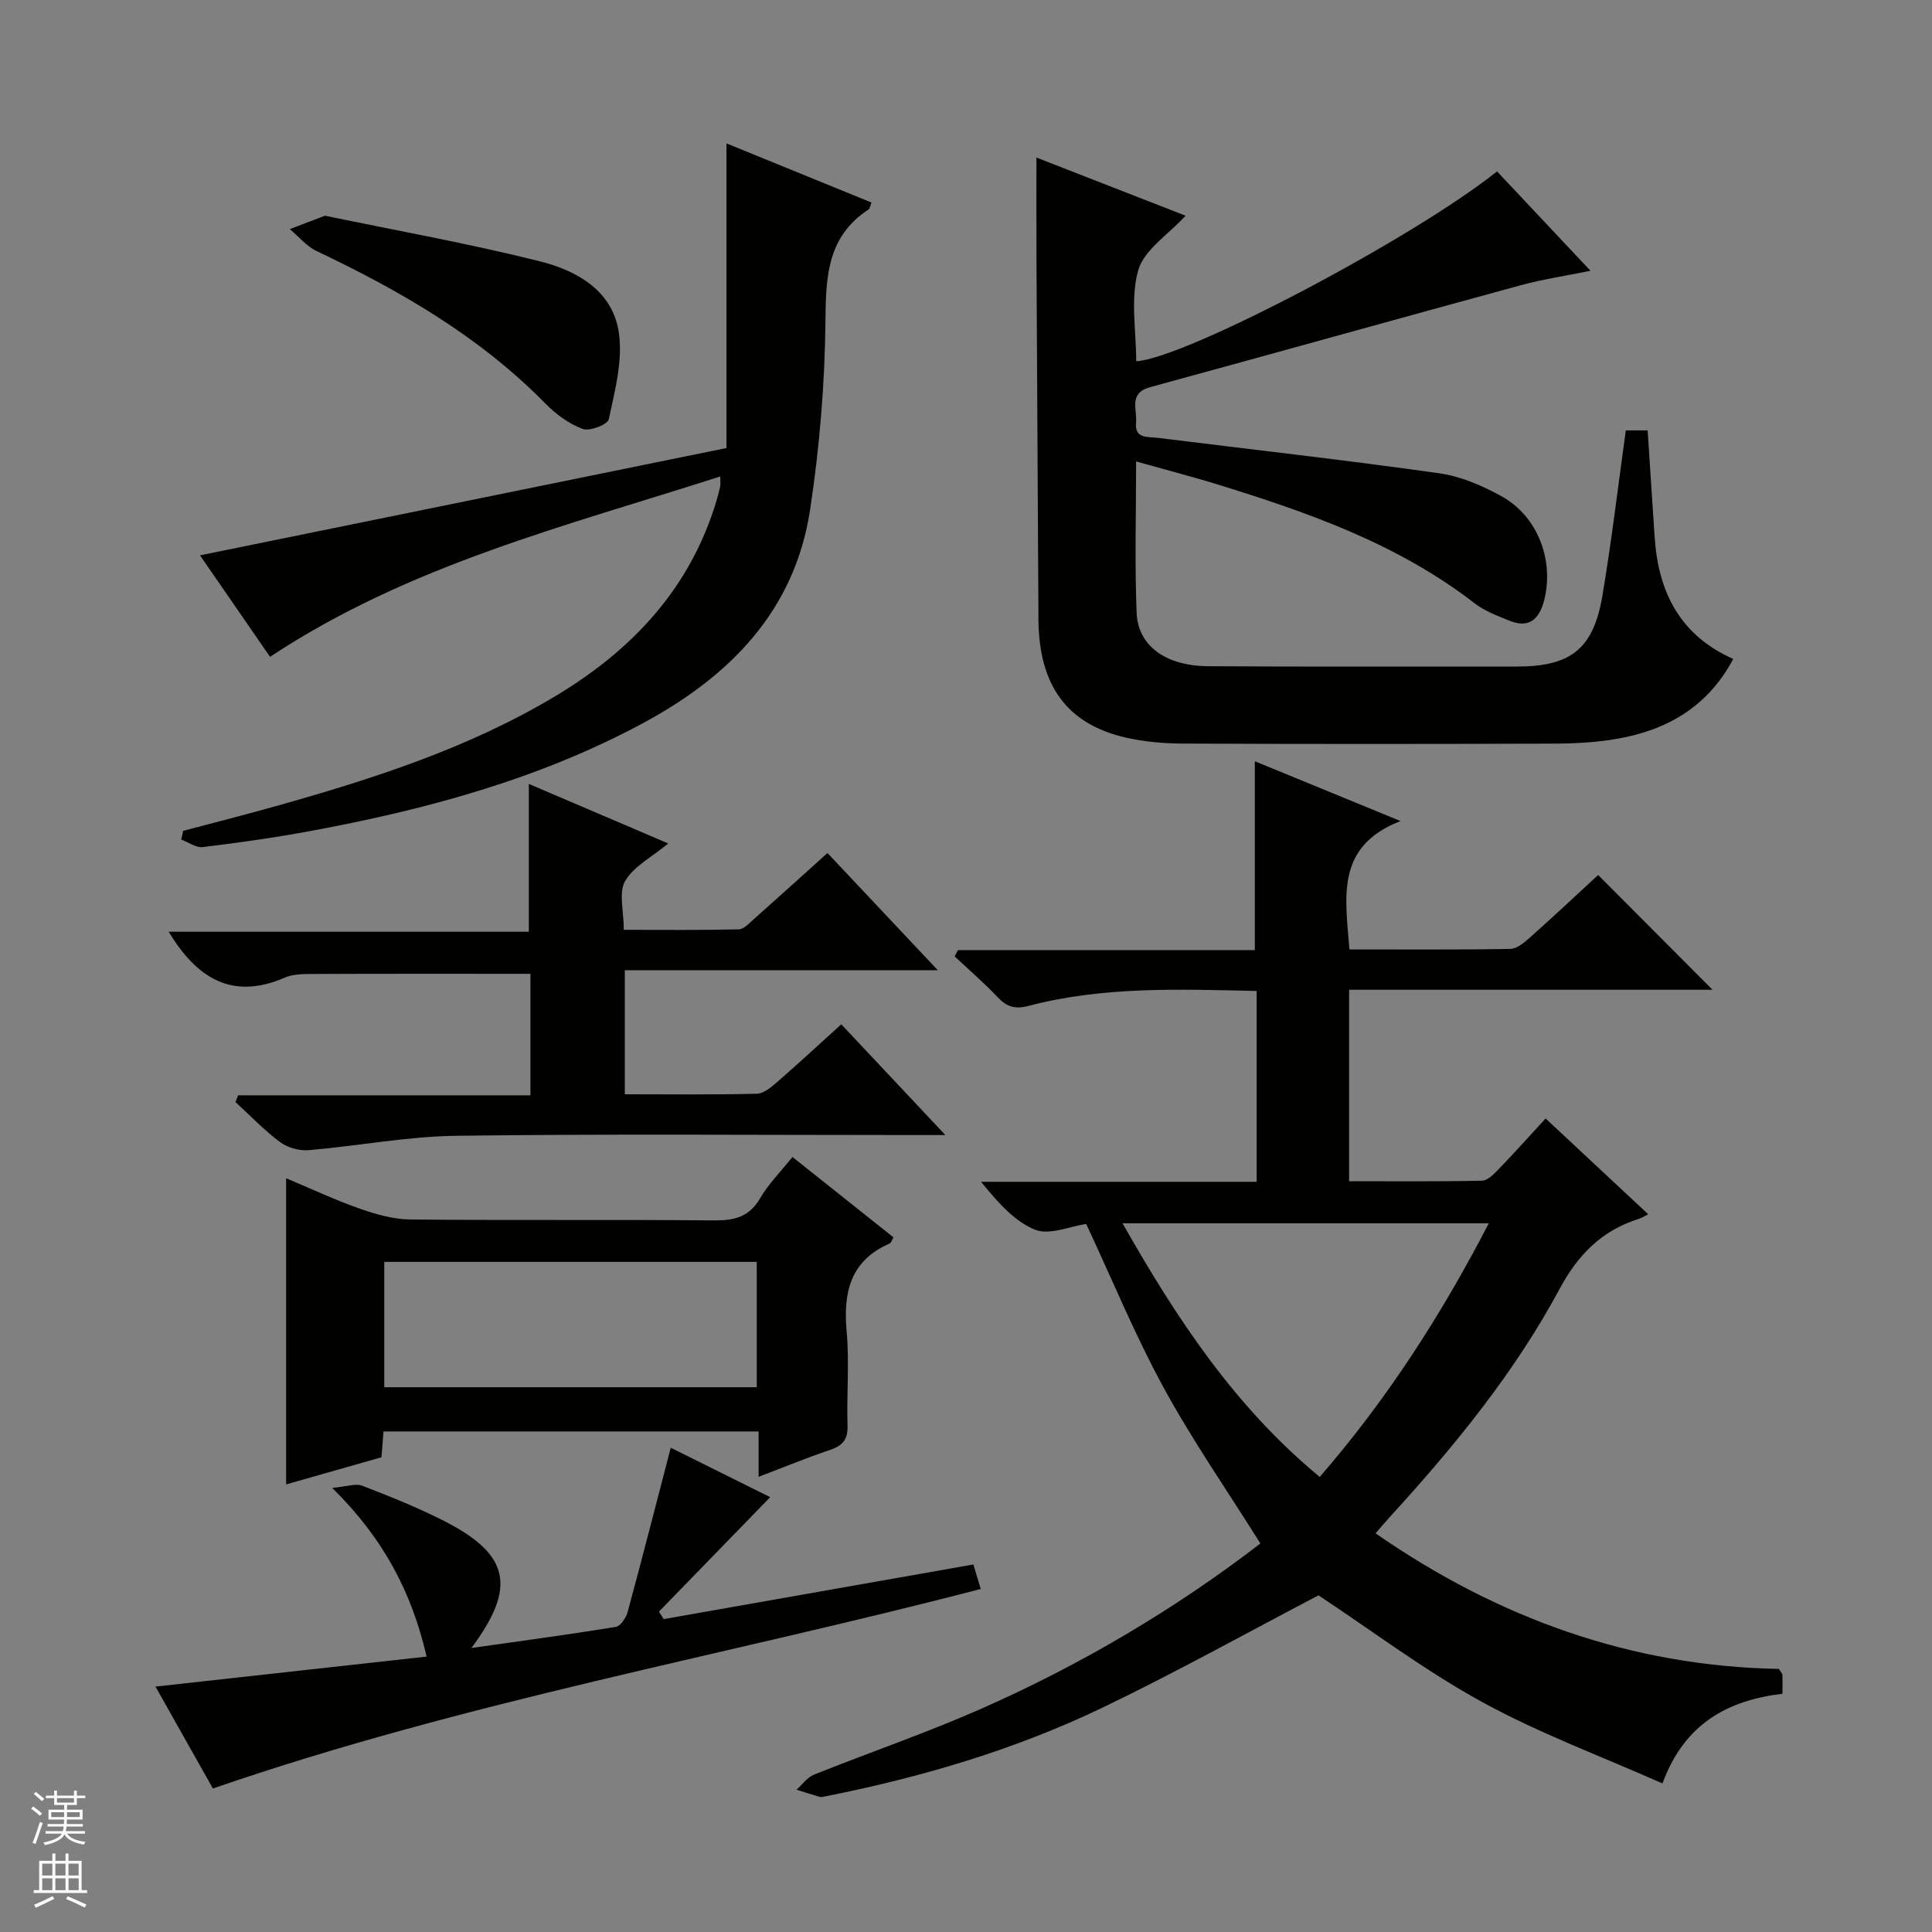
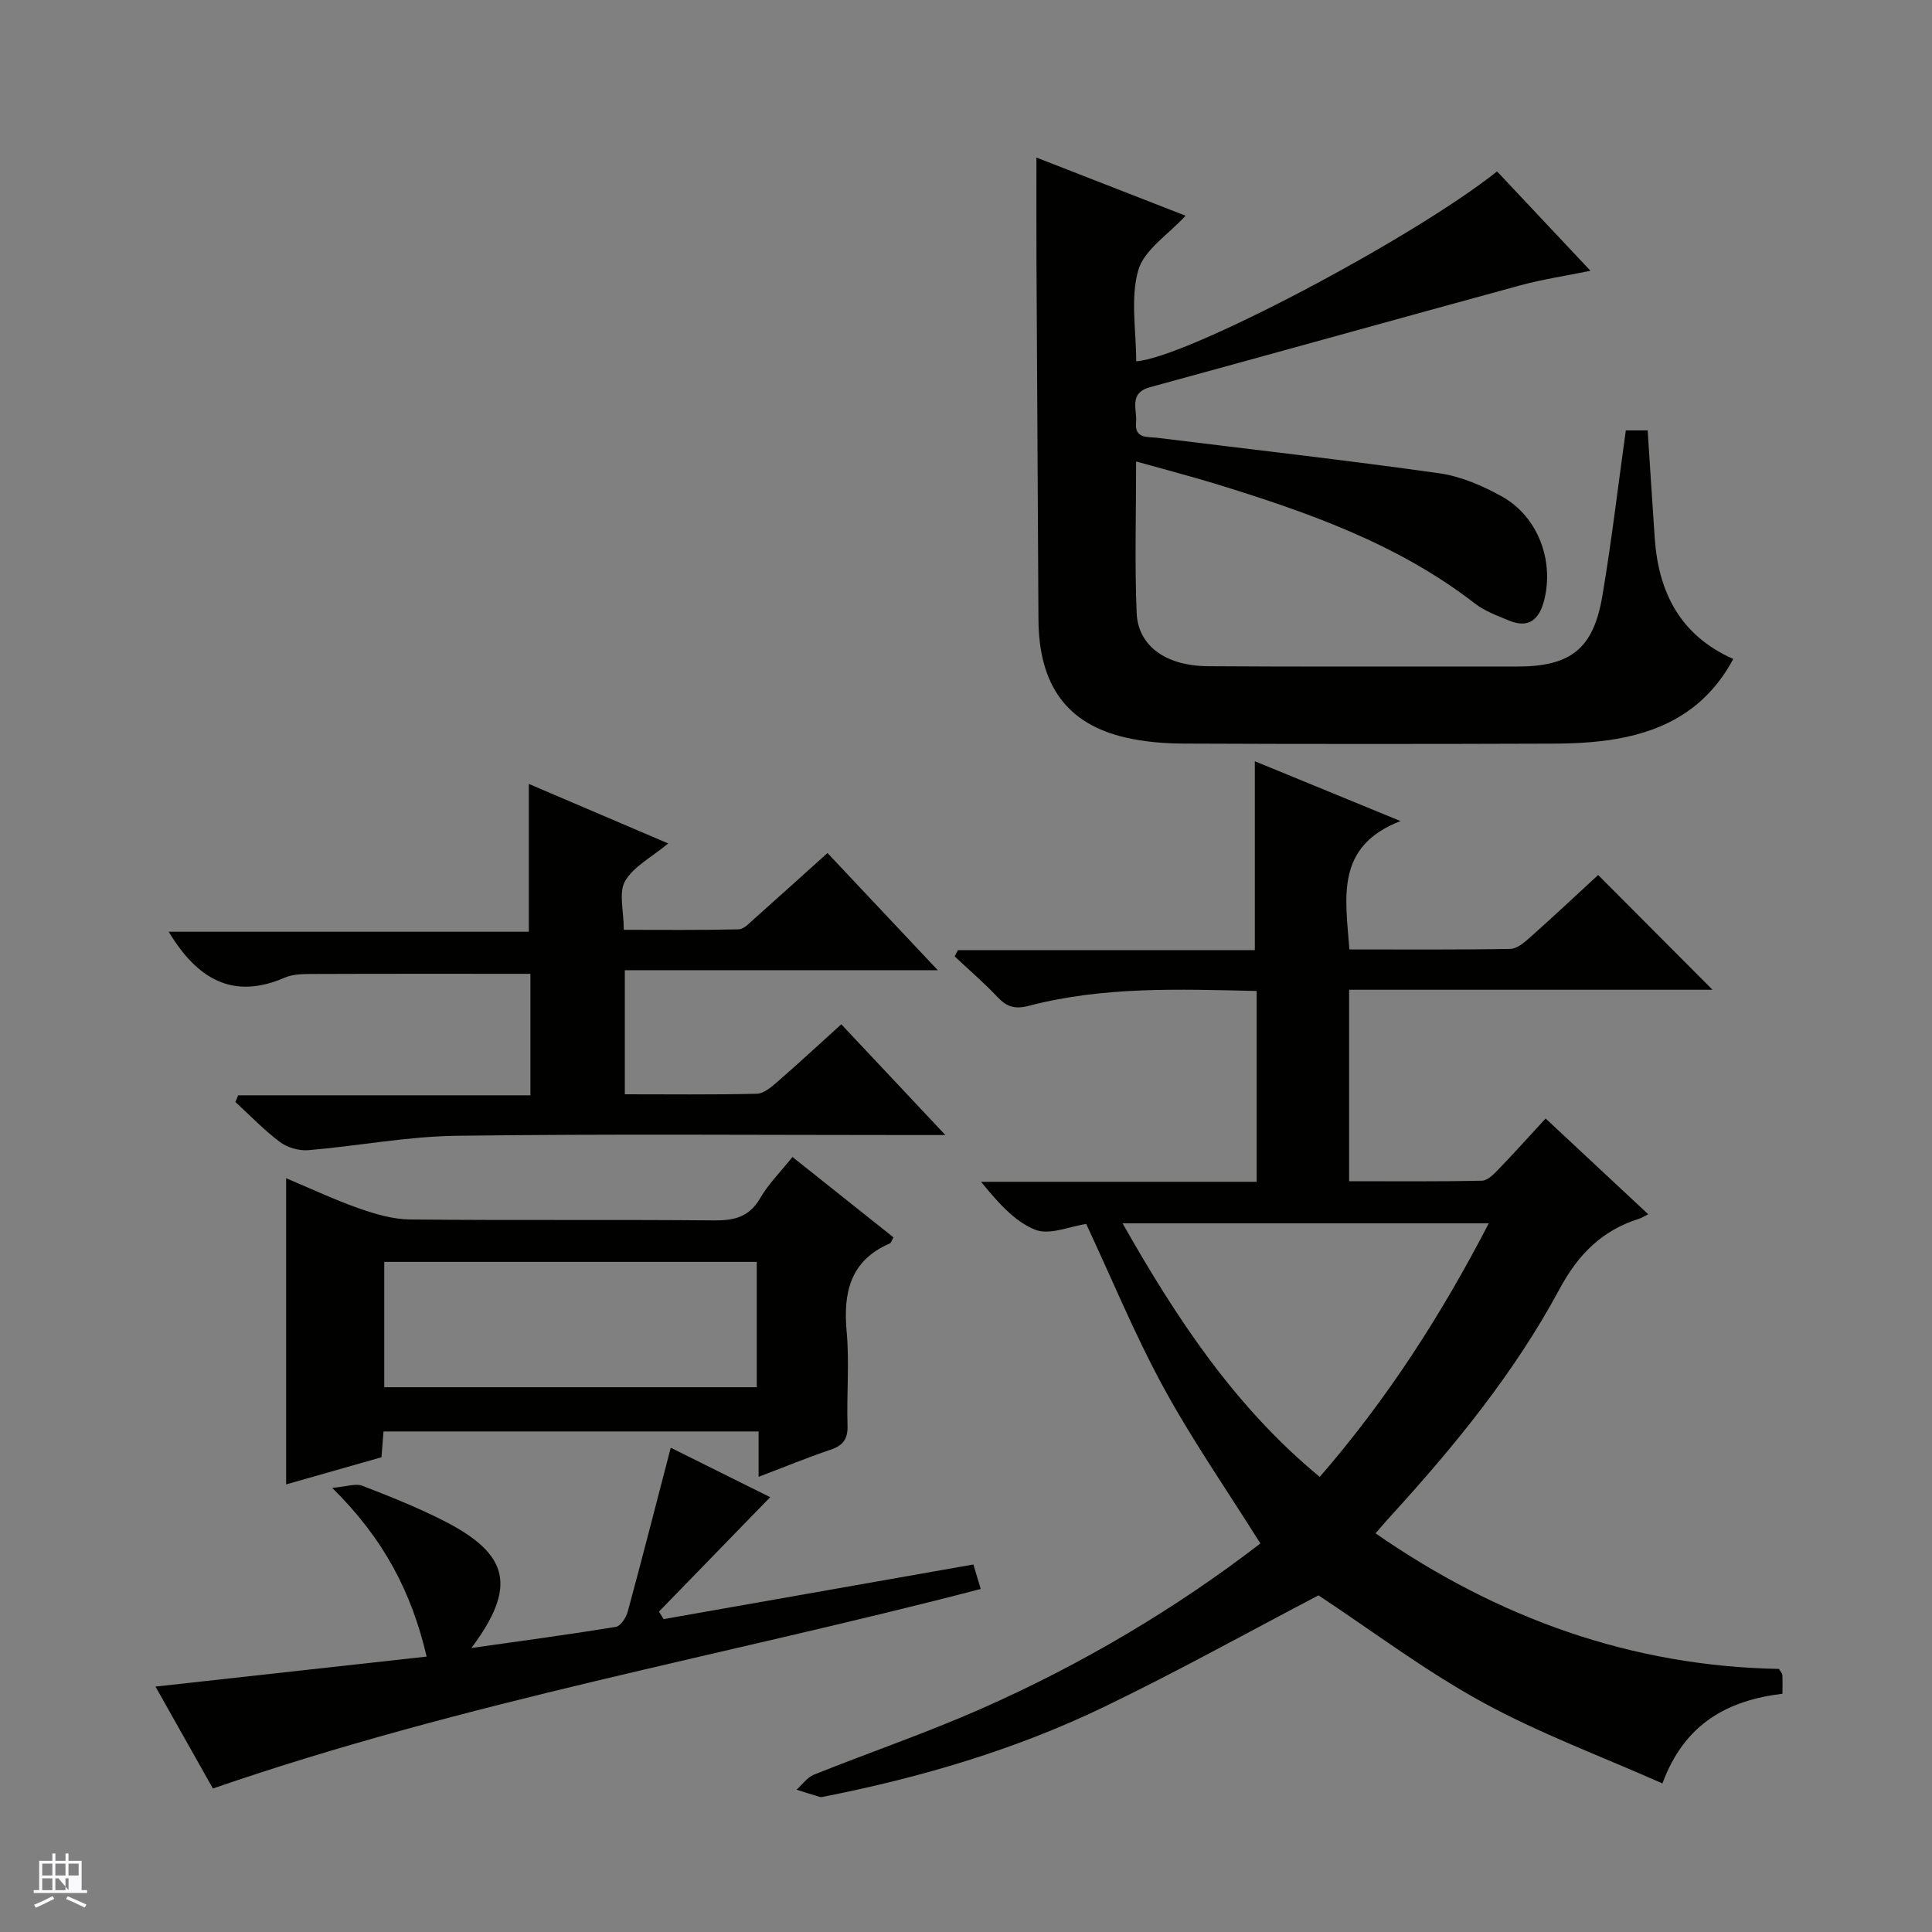
<svg xmlns="http://www.w3.org/2000/svg" enable-background="new 0 0 400 400" viewBox="0 0 400 400">
  <rect x="0" y="0" width="400" height="400" fill="#808080" stroke="none" />
  <g fill="#010100">
    <path d="m260.95 319.56c-7-11.16-14.13-21.42-20.07-32.33s-10.68-22.46-15.99-33.82c-3.37.48-7.62 2.39-10.6 1.18-4.35-1.76-7.78-5.77-11.18-9.91h57.07c0-13.41 0-26.29 0-39.51-15.91-.35-31.69-.98-47.15 3.07-2.87.75-4.56.25-6.48-1.78-2.8-2.97-5.92-5.65-8.9-8.45.23-.43.45-.87.68-1.3h61.47c0-13.31 0-25.97 0-39.1 9.78 4.01 19.67 8.07 30.16 12.38-13.58 5.26-11.38 15.88-10.58 26.58 11.09 0 22.21.09 33.33-.11 1.4-.03 2.95-1.38 4.14-2.44 4.84-4.31 9.57-8.75 14.03-12.86 7.98 8.01 15.78 15.83 23.68 23.76-24.82 0-49.88 0-75.24 0v39.64c9.27 0 18.4.09 27.52-.11 1.19-.03 2.5-1.41 3.48-2.43 3.21-3.33 6.3-6.77 9.68-10.45 7.08 6.61 13.97 13.04 21.25 19.83-.89.45-1.37.77-1.9.93-7.65 2.41-12.58 7.33-16.46 14.54-9.34 17.38-21.8 32.6-35.08 47.14-.89.97-1.74 1.98-3.02 3.45 25.39 17.61 53.01 27.52 83.51 28.07.4.66.7.93.72 1.22.06 1.16.02 2.32.02 3.92-11.15 1.36-20.22 6-24.85 18.57-12.68-5.63-25.48-10.36-37.32-16.85-11.88-6.51-22.81-14.77-33.89-22.09-14.45 7.56-29.25 15.8-44.49 23.14-18.33 8.83-37.78 14.55-57.73 18.5-.33.06-.69.18-.99.1-1.63-.47-3.24-1-4.85-1.5 1.19-1.06 2.21-2.56 3.61-3.12 11.56-4.63 23.38-8.67 34.76-13.7 20.74-9.17 40.16-20.69 57.66-34.16zm-28.54-66.29c11.19 19.74 23.26 38.01 40.83 52.51 14.04-16.2 25.19-33.58 35-52.51-25.44 0-50.28 0-75.83 0z" />
    <path d="m235.22 95.54c0 11.08-.31 21.23.11 31.35.28 6.86 6.06 10.98 14.78 11.04 18.82.13 37.65.06 56.47.07h7.5c11.11 0 15.82-3.63 17.68-14.66 1.9-11.26 3.23-22.63 4.85-34.23h4.52c.49 7.45.95 14.85 1.46 22.25.77 11.23 5.23 20.18 16.26 25.07-5.35 10.01-13.78 14.73-24.04 16.53-4.39.77-8.93.99-13.4 1-25.49.09-50.98.1-76.47-.01-3.96-.02-8.01-.36-11.86-1.24-12.21-2.81-18-10.83-18.08-24.48-.15-24.82-.28-49.64-.41-74.46-.03-6.8-.01-13.6-.01-21.15 10.42 4.06 20.92 8.16 30.88 12.04-3.55 3.89-8.59 7.05-9.8 11.3-1.66 5.85-.42 12.52-.42 18.84 10.24-.65 57.17-25.34 74.71-39.31 6.2 6.6 12.43 13.22 19.34 20.57-5.32 1.09-9.94 1.77-14.42 2.99-25.6 6.98-51.16 14.13-76.76 21.11-4.53 1.24-2.63 4.68-2.9 7.33-.34 3.41 2.45 2.91 4.47 3.16 19.43 2.41 38.88 4.6 58.26 7.33 4.48.63 8.98 2.57 12.98 4.79 7.49 4.16 10.89 13.3 8.77 21.55-1.01 3.93-3.17 5.85-7.26 4.16-2.44-1.01-5.03-1.95-7.08-3.54-16.1-12.47-34.9-18.99-54.01-24.87-5.03-1.52-10.13-2.85-16.12-4.53z" />
-     <path d="m149.12 98.65c-32.07 10.29-64.52 18.35-93.21 37.34-4.82-6.98-9.79-14.19-14.5-21.01 36.5-7.44 72.93-14.87 109-22.22 0-21.65 0-42.06 0-63.07 10 4.08 19.92 8.12 30.02 12.24-.27.68-.31 1.25-.6 1.44-8.32 5.43-8.85 13.43-8.92 22.52-.11 13.23-1.2 26.57-3.19 39.66-3.19 20.97-16.67 34.53-34.67 44.21-21.61 11.62-44.98 17.89-68.92 22.32-7.34 1.36-14.74 2.4-22.15 3.3-1.4.17-2.96-1-4.45-1.56l.39-1.8c6.37-1.69 12.76-3.31 19.1-5.09 20.19-5.68 40.13-12.06 58.24-22.97 15.76-9.5 27.68-22.24 33.08-40.29.29-.95.54-1.91.75-2.89.11-.44.03-.91.03-2.13z" />
    <path d="m195.73 235c-3.14 0-4.93 0-6.72 0-31.49 0-62.98-.26-94.47.15-10.23.13-20.43 2.12-30.67 2.98-1.93.16-4.35-.52-5.89-1.67-3.3-2.47-6.19-5.5-9.24-8.3.19-.46.37-.93.56-1.39h60.52c0-8.93 0-17.04 0-25.15-15.1 0-30.02-.03-44.93.03-1.98.01-4.16-.01-5.91.75-10.85 4.71-18.2.22-24.05-9.49h74.56c0-10.46 0-20.17 0-30.61 9.46 4.04 18.9 8.07 28.86 12.33-3.44 2.85-7.17 4.75-8.93 7.79-1.37 2.36-.27 6.14-.27 10.09 7.98 0 15.89.09 23.78-.1 1.09-.03 2.23-1.3 3.2-2.16 4.97-4.41 9.88-8.87 15.19-13.64 7.46 7.93 14.78 15.69 22.84 24.26-22.28 0-43.36 0-64.8 0v25.69c9.09 0 18.21.11 27.32-.11 1.42-.03 2.96-1.34 4.17-2.38 4.37-3.8 8.62-7.74 13.33-12 7.06 7.5 13.84 14.72 21.55 22.93z" />
    <path d="m59.24 307.33c0-21.28 0-42.03 0-63.39 5.15 2.16 10.06 4.48 15.16 6.27 3.37 1.18 7.01 2.24 10.53 2.27 20.98.21 41.96 0 62.93.19 4.19.04 7.27-.71 9.53-4.61 1.72-2.96 4.24-5.46 6.68-8.52 7.11 5.66 13.96 11.11 20.91 16.64-.32.54-.45 1.13-.78 1.27-8.18 3.56-9.64 10.12-8.91 18.24.59 6.44-.02 12.98.18 19.47.09 2.84-.98 4.14-3.57 5.01-4.84 1.63-9.56 3.58-14.84 5.59 0-3.45 0-6.23 0-9.39-26.02 0-51.7 0-77.66 0-.14 1.74-.26 3.36-.42 5.34-6.44 1.84-12.91 3.68-19.74 5.62zm97.44-46.07c-25.82 0-51.39 0-77.12 0v25.95h77.12c0-8.83 0-17.27 0-25.95z" />
    <path d="m97.6 341.2c10.38-1.47 20.16-2.78 29.9-4.37.97-.16 2.11-1.87 2.44-3.06 3.03-11.17 5.9-22.39 8.93-34.03 6.85 3.4 13.95 6.93 20.59 10.23-7.7 7.92-15.36 15.81-23.03 23.7.32.52.64 1.03.97 1.55 21.28-3.75 42.56-7.51 64.13-11.31.48 1.61.94 3.14 1.52 5.07-52.86 13.78-106.68 23.26-158.97 41.31-3.69-6.55-7.71-13.68-11.89-21.1 18.95-2.1 37.21-4.12 56.14-6.21-3.11-13.36-8.91-24.44-19.55-34.93 3.03-.26 4.85-.97 6.2-.45 5.73 2.21 11.46 4.5 16.93 7.28 13.59 6.93 15.13 13.65 5.69 26.32z" />
-     <path d="m67.28 44.66c14.72 3.06 29.71 5.74 44.44 9.43 7.87 1.97 15.43 6.24 16.48 15.34.65 5.66-.92 11.67-2.16 17.38-.24 1.09-3.97 2.54-5.41 2-2.85-1.07-5.56-3.07-7.72-5.27-13.6-13.85-30.03-23.34-47.36-31.56-2.1-.99-3.71-3.01-5.55-4.55 2.18-.83 4.36-1.66 7.28-2.77z" />
  </g>
-   <path d="m6.45 374.46.42-.45c.65.47 1.27.95 1.85 1.44l-.45.49c-.66-.56-1.26-1.06-1.83-1.48m.93 7.33-.63-.26c.55-1.36 1.05-2.8 1.52-4.33.19.1.38.19.59.27-.46 1.29-.95 2.73-1.48 4.32m-.38-10.38.44-.42c.43.34 1.01.82 1.74 1.44l-.49.49c-.53-.51-1.09-1.01-1.69-1.51m2.5.35h1.72v-1.04h.59v1.04h3.52v-1.04h.59v1.04h1.75v.53h-1.75v1.42h-2.03v.97h3.22v2.03h-3.24c0 .35-.01.66-.03.93h3.32v.53h-3.37c-.03.27-.08.58-.15.94h3.96v.53h-3.71c.67.92 1.93 1.48 3.79 1.68-.13.24-.23.44-.29.59-2.13-.38-3.48-1.08-4.04-2.12-.43.97-1.77 1.72-4.03 2.23-.09-.19-.2-.37-.33-.55 2.1-.42 3.37-1.03 3.81-1.83h-3.36v-.53h3.58c.08-.29.13-.61.16-.94h-3.33v-.53h3.39c.02-.27.04-.58.04-.93h-3.23v-2.03h3.25v-.97h-2.07v-1.42h-1.73zm1.12 3.44v1h2.65c.01-.3.02-.44.01-.4v-.25-.35zm1.19-2h3.52v-.91h-3.52zm4.71 2h-2.63v.59c0 .15-.01.28-.01.4h2.64z" fill="#fafafc" />
-   <path d="m13.55 383.74h.63v1.52h2.72v6.07h1.13v.6h-11.05v-.6h1.13v-6.07h2.73v-1.52h.63v1.52h2.1v-1.52zm-2.68 8.83.38.56c-1.24.63-2.53 1.25-3.85 1.85-.1-.21-.21-.42-.34-.63 1.36-.55 2.63-1.15 3.81-1.78m-2.13-4.27h2.1v-2.45h-2.1zm0 3.04h2.1v-2.46h-2.1zm2.72-3.04h2.1v-2.45h-2.1zm0 3.04h2.1v-2.46h-2.1zm6.07 3.6c-1.41-.71-2.7-1.3-3.86-1.78l.35-.56c1.45.62 2.75 1.19 3.88 1.72zm-1.25-9.09h-2.1v2.45h2.1zm-2.09 5.49h2.1v-2.46h-2.1z" fill="#fafafc" />
+   <path d="m13.55 383.74h.63v1.52h2.72v6.07h1.13v.6h-11.05v-.6h1.13v-6.07h2.73v-1.52h.63v1.52h2.1v-1.52zm-2.68 8.83.38.56c-1.24.63-2.53 1.25-3.85 1.85-.1-.21-.21-.42-.34-.63 1.36-.55 2.63-1.15 3.81-1.78m-2.13-4.27h2.1v-2.45h-2.1zm0 3.04h2.1v-2.46h-2.1zm2.72-3.04h2.1v-2.45h-2.1zm0 3.04h2.1v-2.46h-2.1zm6.07 3.6c-1.41-.71-2.7-1.3-3.86-1.78l.35-.56c1.45.62 2.75 1.19 3.88 1.72zm-1.25-9.09h-2.1v2.45h2.1zm-2.09 5.49v-2.46h-2.1z" fill="#fafafc" />
</svg>